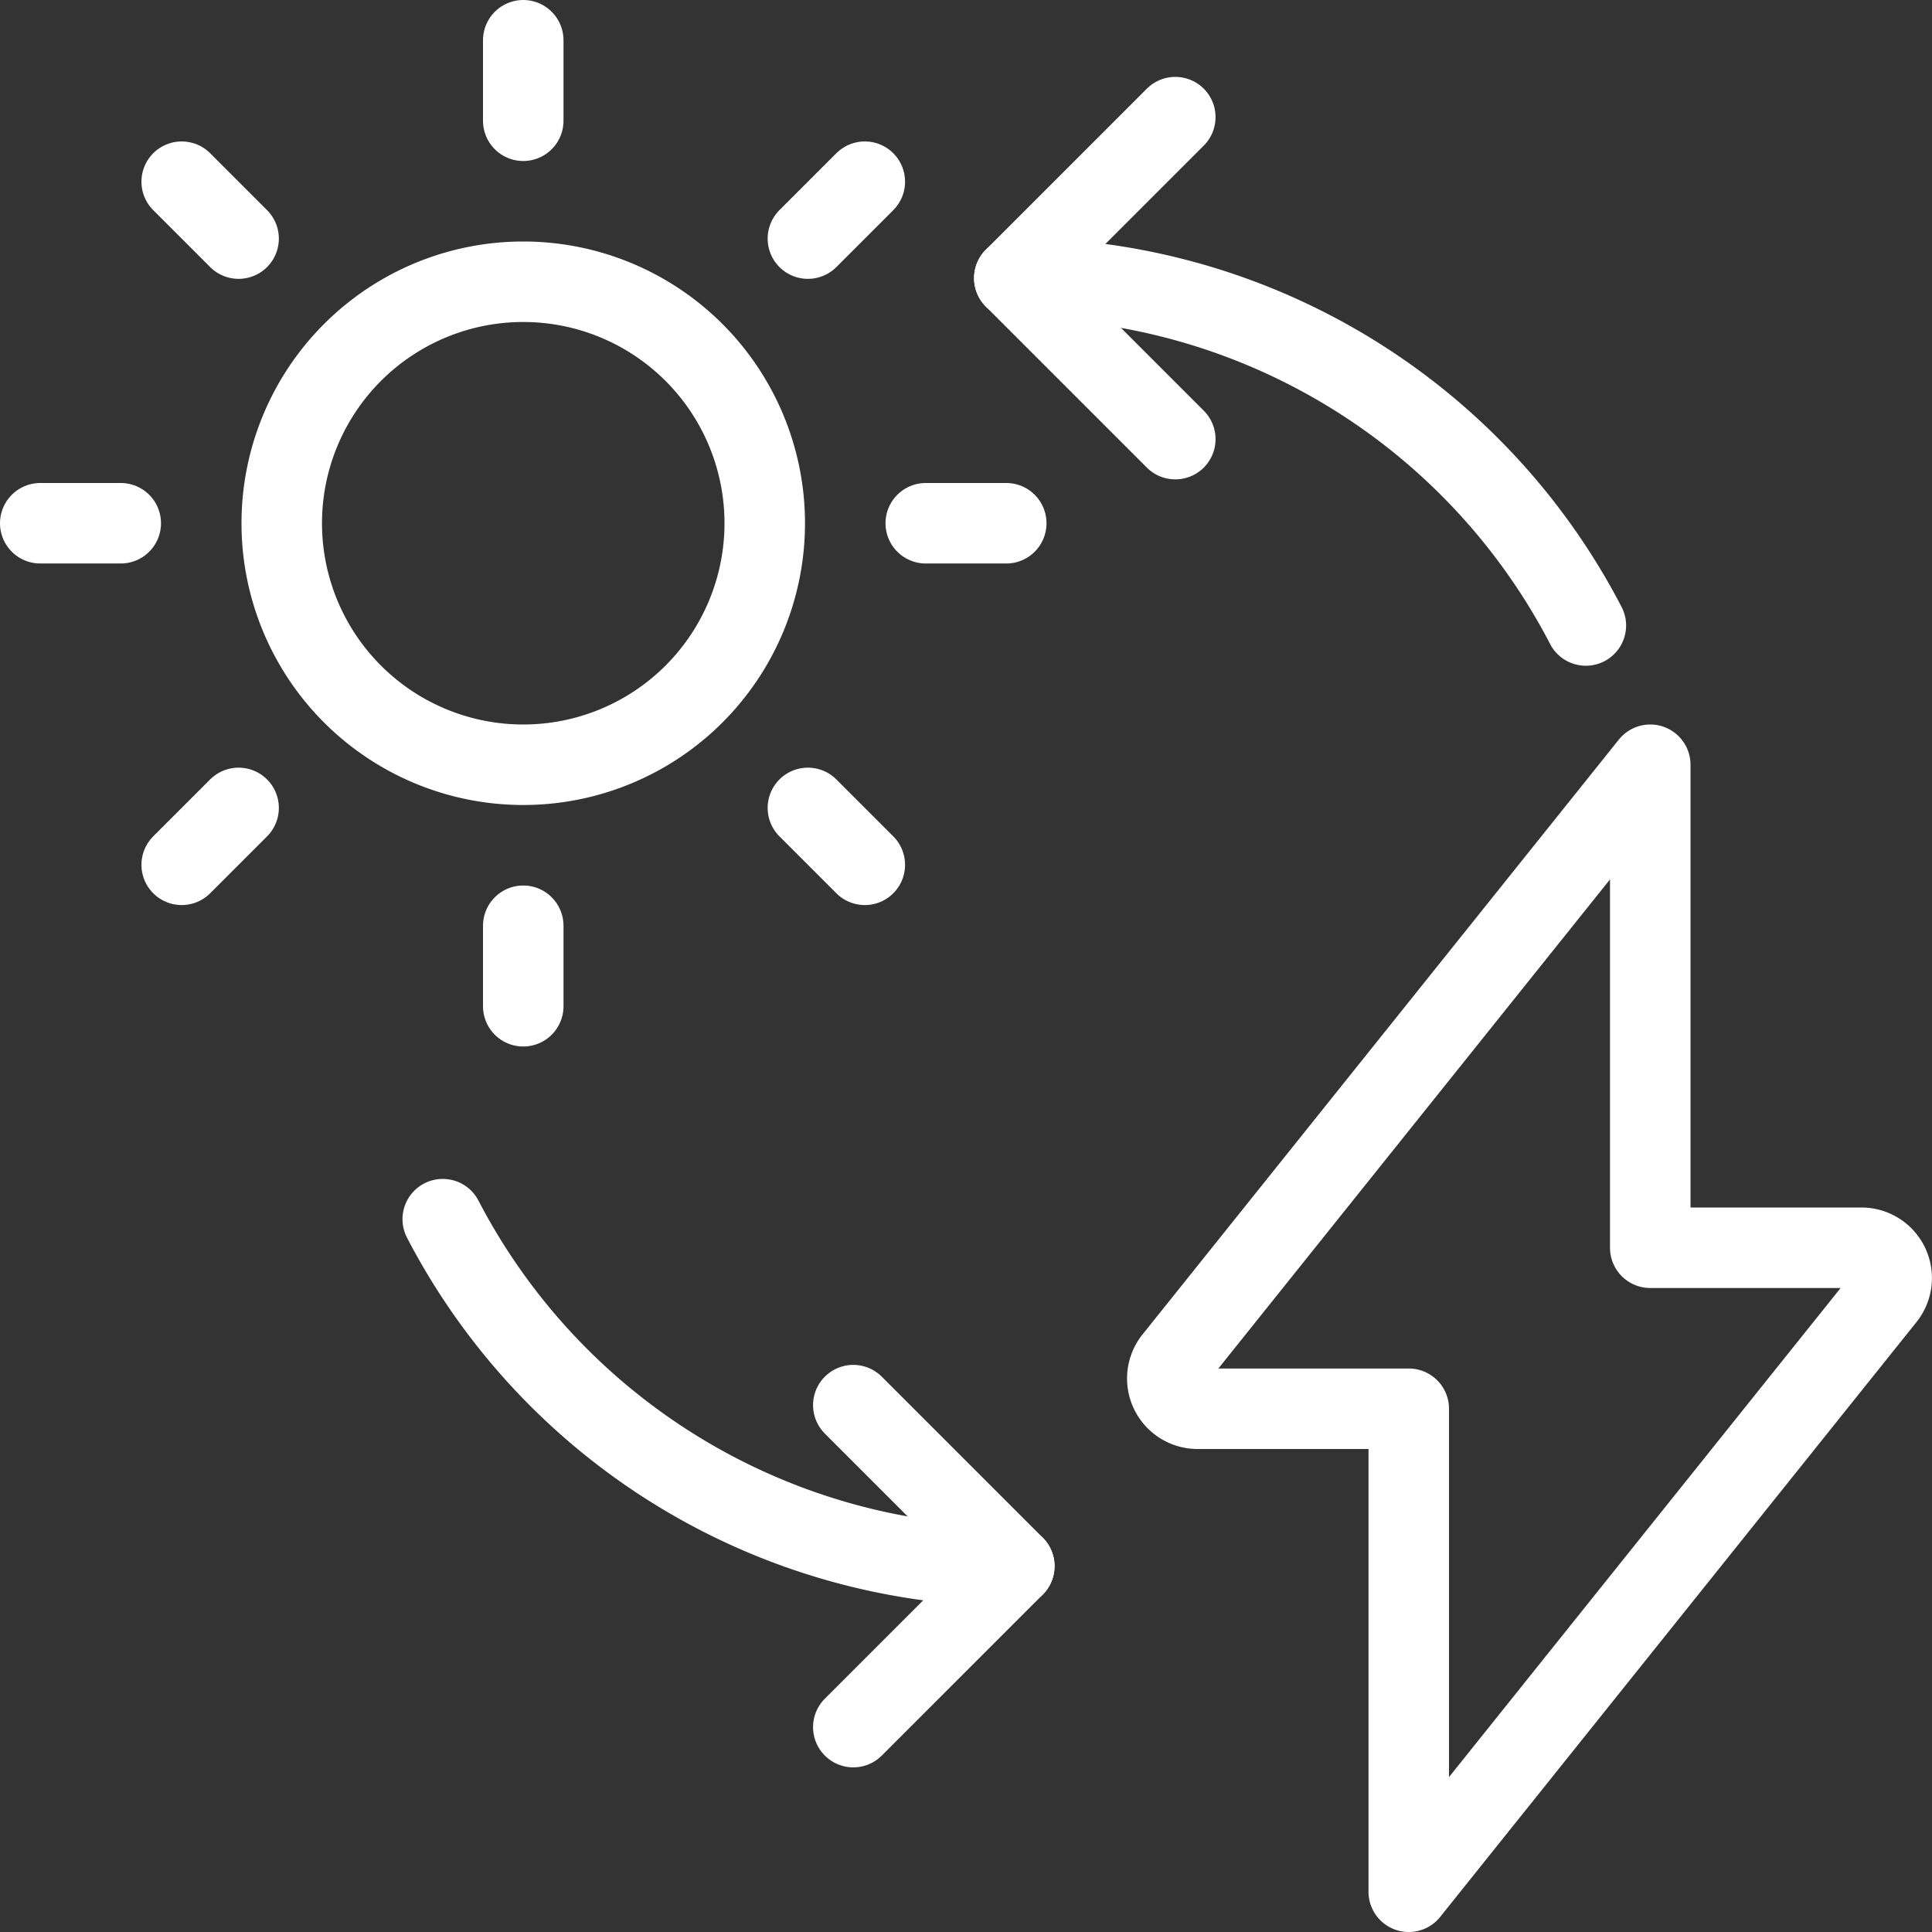
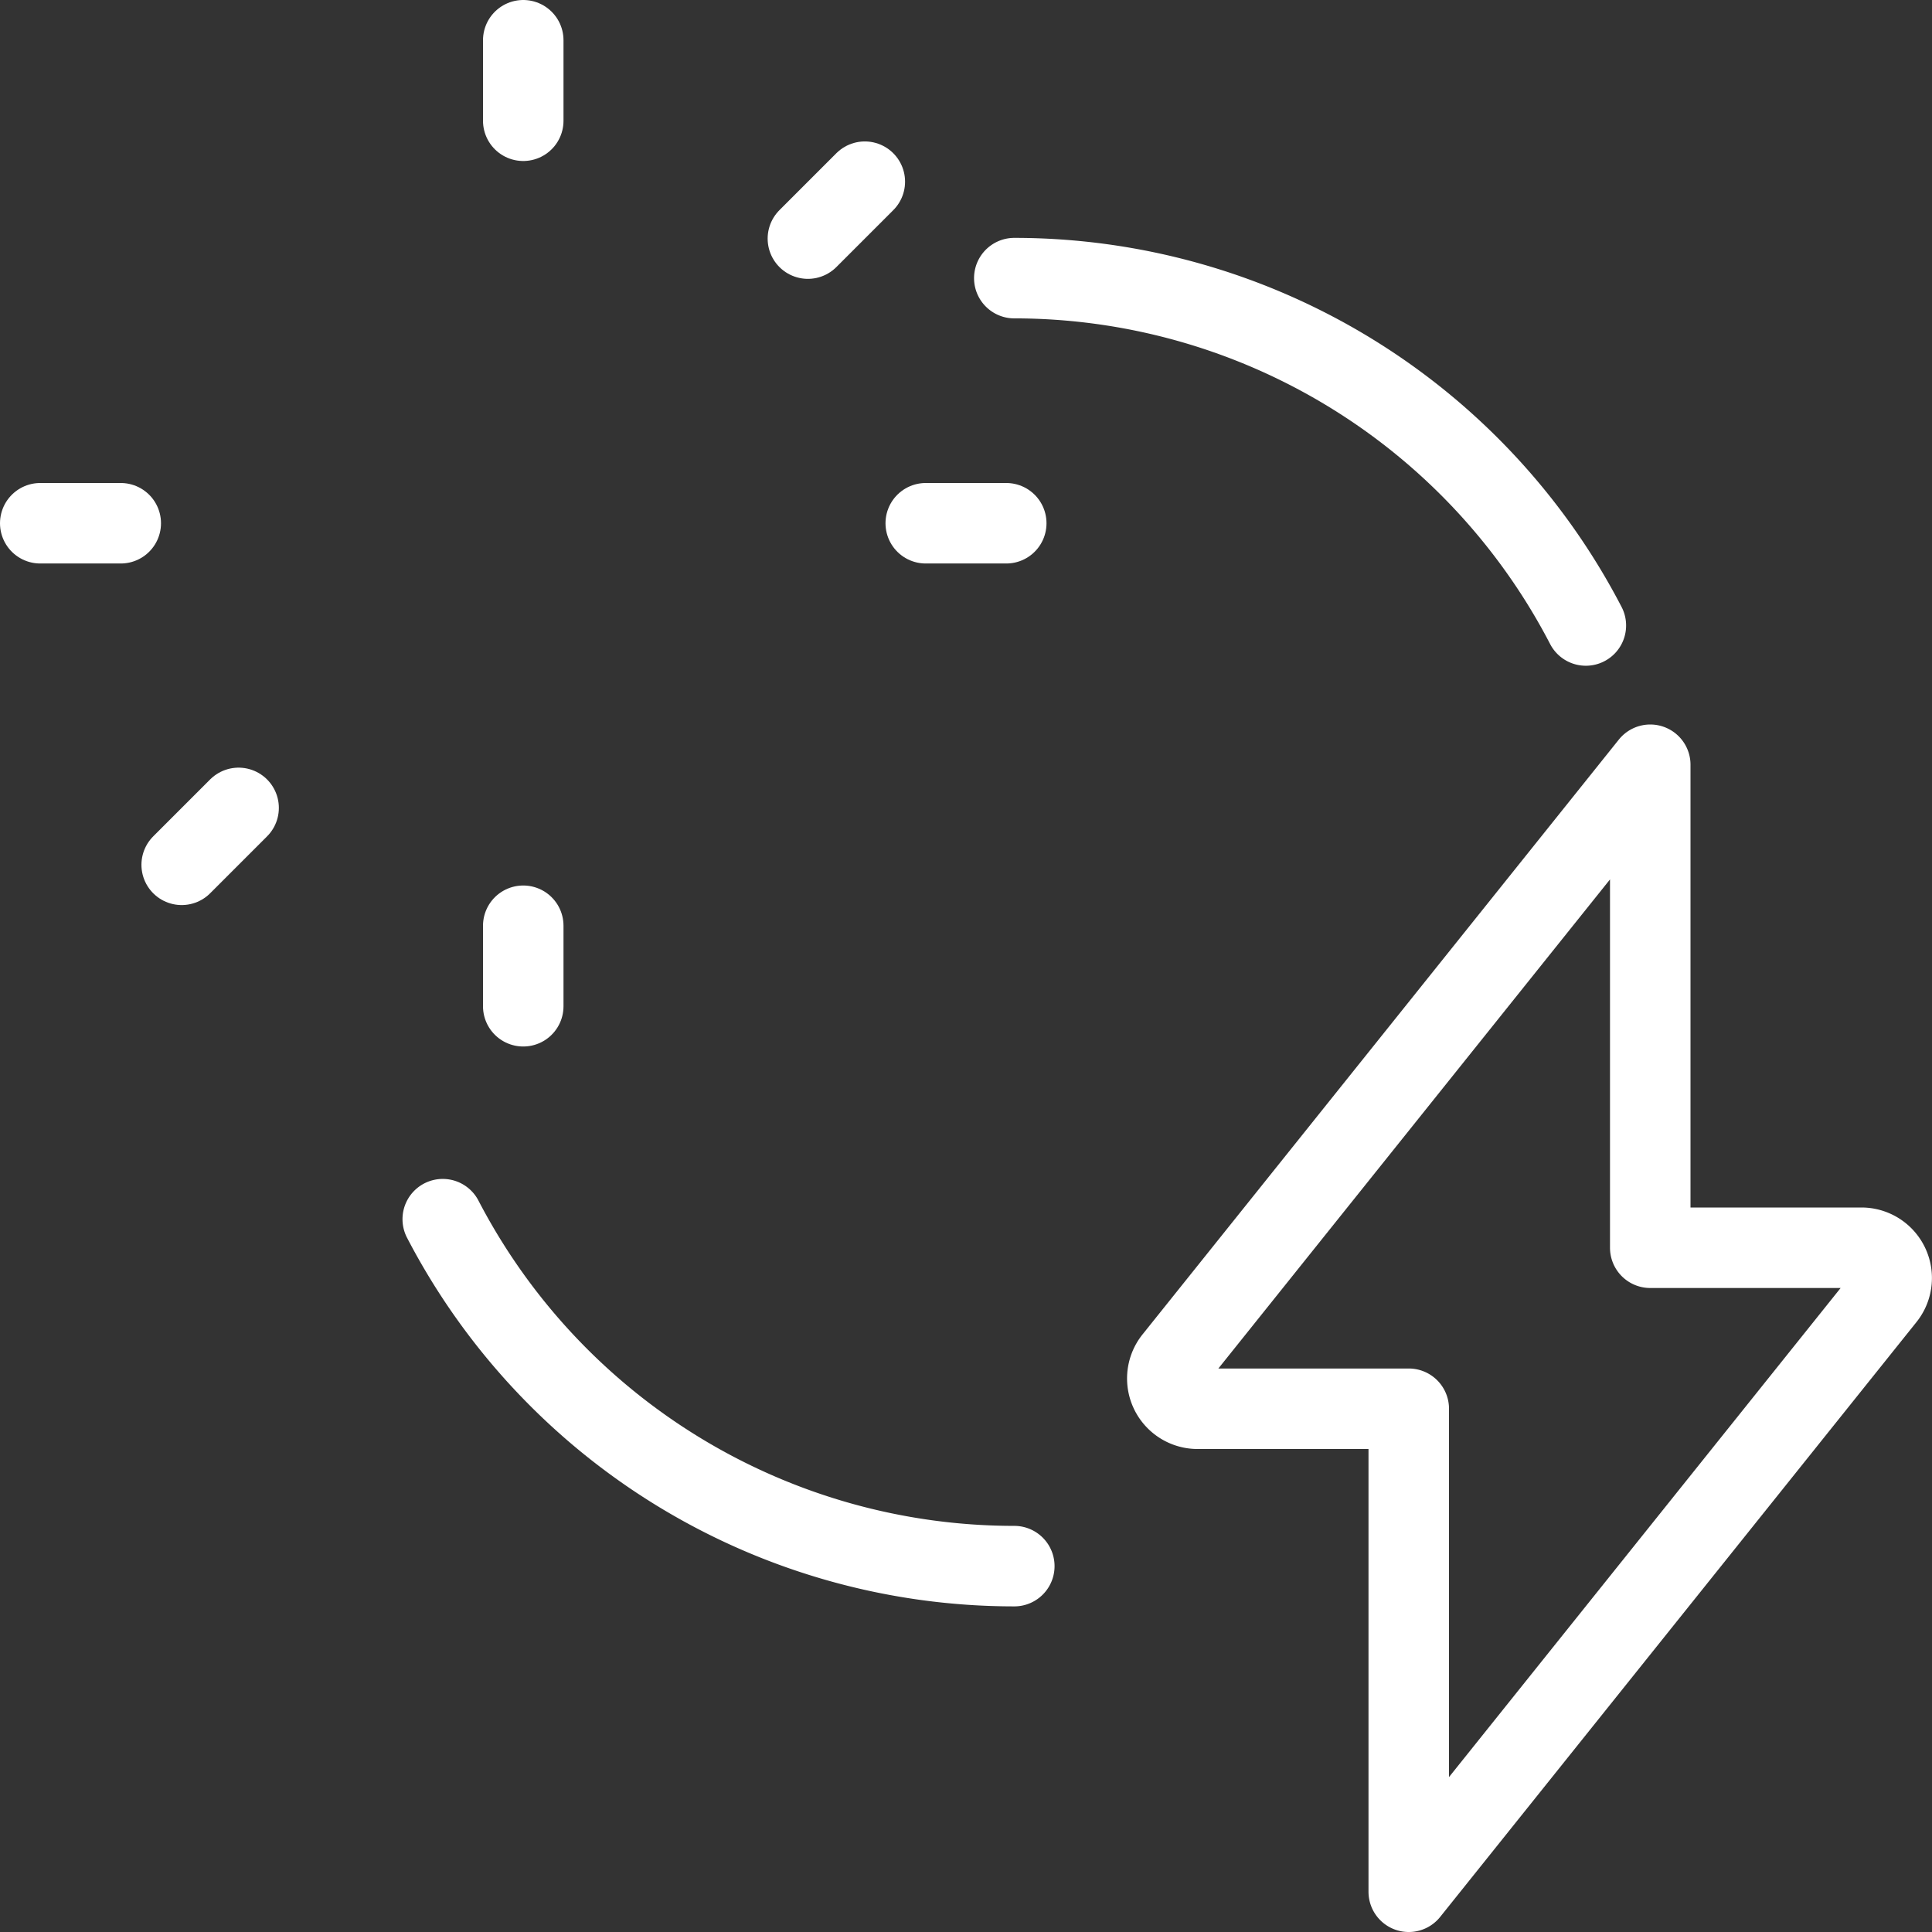
<svg xmlns="http://www.w3.org/2000/svg" viewBox="0 0 24 24" id="Renewable-Energy-Solar-Power--Streamline-Ultimate" height="24" width="24">
  <rect x="0" y="0" width="24" height="24" fill="#333333" stroke="none" />
  <desc>Renewable Energy Solar Power Streamline Icon: https://streamlinehq.com</desc>
  <path d="m20.5 9.5 -5.911 7.382a0.376 0.376 0 0 0 0.286 0.618H17.5v6l5.911 -7.382a0.376 0.376 0 0 0 -0.286 -0.618H20.5Z" fill="none" stroke="#ffffff" stroke-linecap="round" stroke-linejoin="round" stroke-width="1" />
  <path d="M12.6 19.455a8 8 0 0 1 -7.1 -4.31" fill="none" stroke="#ffffff" stroke-linecap="round" stroke-linejoin="round" stroke-width="1" />
  <path d="M12.6 3.455a8 8 0 0 1 7.1 4.315" fill="none" stroke="#ffffff" stroke-linecap="round" stroke-linejoin="round" stroke-width="1" />
-   <path d="m14.6 5.455 -2 -2 2 -2" fill="none" stroke="#ffffff" stroke-linecap="round" stroke-linejoin="round" stroke-width="1" />
-   <path d="m10.6 17.455 2 2 -2 2" fill="none" stroke="#ffffff" stroke-linecap="round" stroke-linejoin="round" stroke-width="1" />
-   <path d="M3.5 6.5a3 3 0 1 0 6 0 3 3 0 1 0 -6 0Z" fill="none" stroke="#ffffff" stroke-linecap="round" stroke-linejoin="round" stroke-width="1" />
  <path d="m6.5 1.5 0 -1" fill="none" stroke="#ffffff" stroke-linecap="round" stroke-linejoin="round" stroke-width="1" />
  <path d="m10.036 2.964 0.707 -0.707" fill="none" stroke="#ffffff" stroke-linecap="round" stroke-linejoin="round" stroke-width="1" />
  <path d="m11.5 6.5 1 0" fill="none" stroke="#ffffff" stroke-linecap="round" stroke-linejoin="round" stroke-width="1" />
-   <path d="m10.036 10.036 0.707 0.707" fill="none" stroke="#ffffff" stroke-linecap="round" stroke-linejoin="round" stroke-width="1" />
  <path d="m6.5 11.5 0 1" fill="none" stroke="#ffffff" stroke-linecap="round" stroke-linejoin="round" stroke-width="1" />
  <path d="m2.964 10.036 -0.707 0.707" fill="none" stroke="#ffffff" stroke-linecap="round" stroke-linejoin="round" stroke-width="1" />
  <path d="m1.5 6.5 -1 0" fill="none" stroke="#ffffff" stroke-linecap="round" stroke-linejoin="round" stroke-width="1" />
-   <path d="m2.964 2.964 -0.707 -0.707" fill="none" stroke="#ffffff" stroke-linecap="round" stroke-linejoin="round" stroke-width="1" />
</svg>